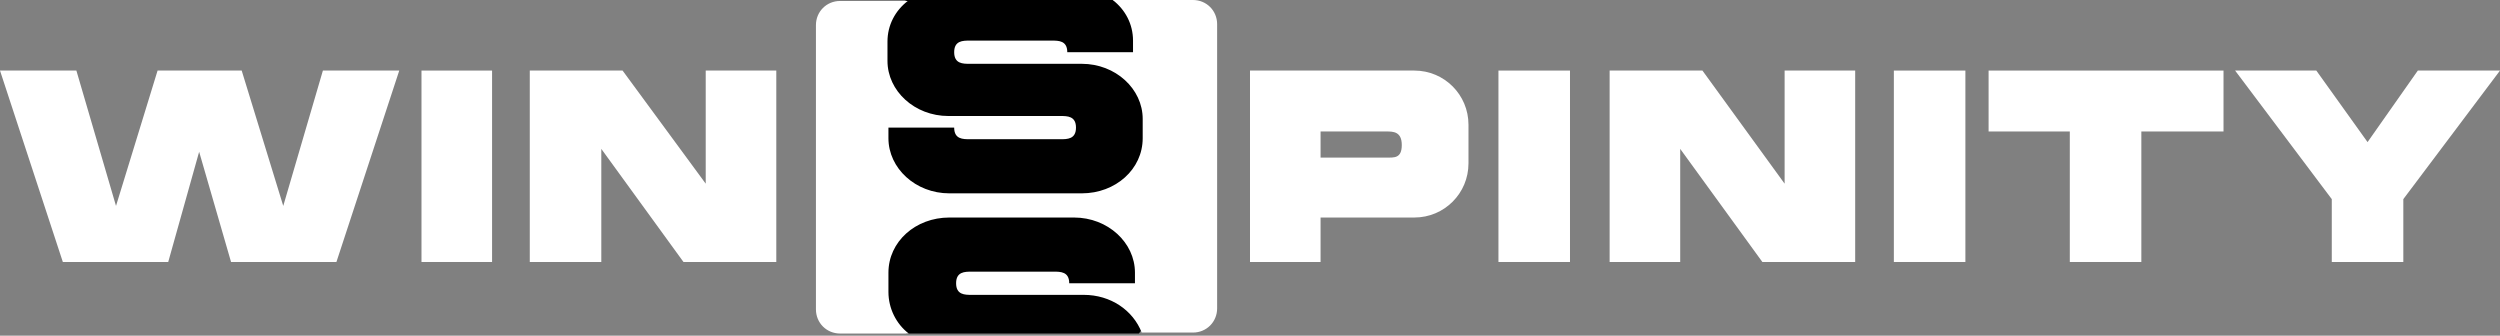
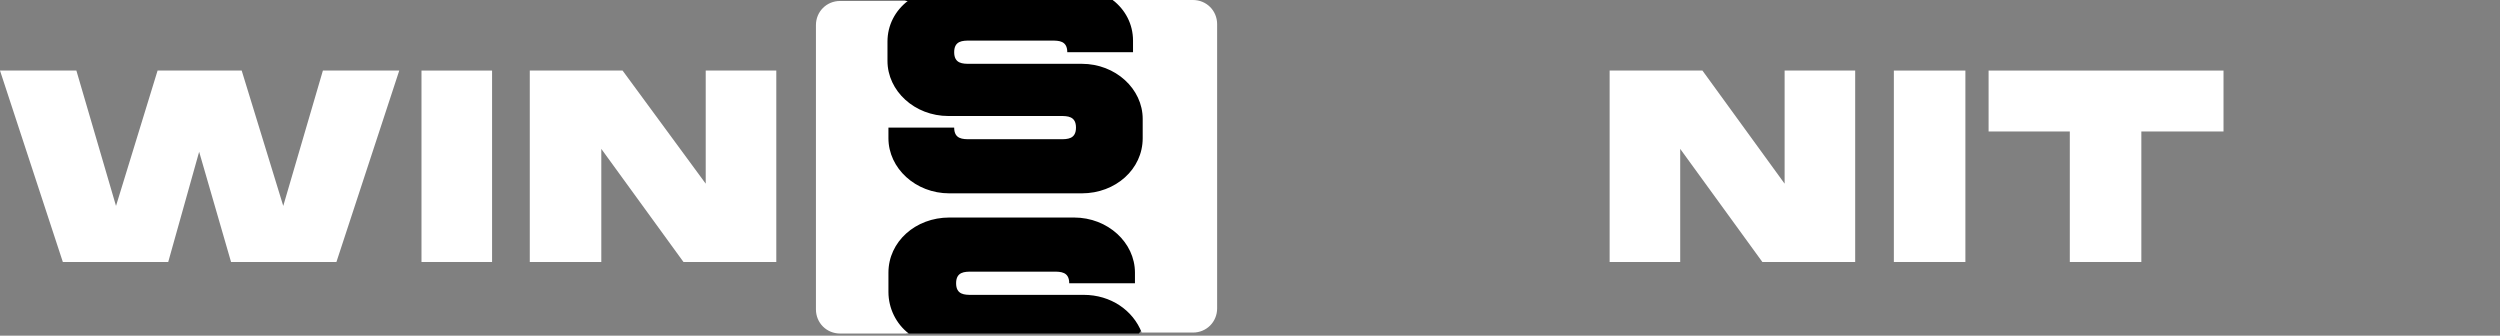
<svg xmlns="http://www.w3.org/2000/svg" width="216" height="29" viewBox="0 0 216 29" fill="none">
  <rect x="0" y="0" width="216" height="29" fill="#808080" stroke="none" />
  <g clip-path="url(#clip0_5825_5993)">
    <path d="M99.981 26.812L98.394 28.817H78.348L74.756 26.812V1.671L78.348 0H96.139L99.981 1.671V26.812Z" fill="black" />
    <path d="M34.496 6.097L29.067 22.636H19.963L17.206 13.114L14.534 22.636H5.429L0 6.097H6.599L10.023 17.791L13.615 6.097H20.882L24.473 17.791L27.898 6.097H34.496Z" fill="white" />
    <path d="M42.515 6.097H36.417V22.636H42.515V6.097Z" fill="white" />
    <path d="M67.072 6.097V22.636H59.053L51.953 12.863V22.636H45.773V6.097H53.791L60.974 15.87V6.097H67.072Z" fill="white" />
-     <path d="M122.2 6.097H108V22.636H114.097V18.794H122.2C124.789 18.794 126.877 16.705 126.877 14.116V10.775C126.877 8.186 124.789 6.097 122.2 6.097ZM119.777 13.615H114.097V11.36H119.777C120.362 11.36 121.114 11.36 121.114 12.529C121.114 13.698 120.445 13.615 119.777 13.615Z" fill="white" />
-     <path d="M135.647 6.097H129.466V22.636H135.647V6.097Z" fill="white" />
    <path d="M160.288 6.097V22.636H152.269L145.17 12.863V22.636H139.072V6.097H147.091L154.191 15.87V6.097H160.288Z" fill="white" />
    <path d="M169.81 6.097H163.629V22.636H169.81V6.097Z" fill="white" />
    <path d="M192.111 11.36H185.012V22.636H178.831V11.36H171.814V6.097H192.111V11.36Z" fill="white" />
-     <path d="M193.114 6.097H200.13L204.557 12.278L208.9 6.097H216L207.647 17.206V22.636H201.466V17.206L193.114 6.097Z" fill="white" />
    <path d="M96.139 0C97.225 0.835 97.893 2.088 97.893 3.508V4.51H92.213C92.213 3.508 91.462 3.508 90.877 3.508H83.777C83.193 3.508 82.441 3.508 82.441 4.51C82.441 5.513 83.193 5.513 83.777 5.513H88.538H90.877H93.466C96.39 5.513 98.729 7.684 98.729 10.274V11.944C98.729 14.617 96.39 16.705 93.466 16.705H82.023C79.1 16.705 76.761 14.534 76.761 11.944V11.025H82.441C82.441 12.028 83.193 12.028 83.777 12.028H91.629C92.213 12.028 92.965 12.028 92.965 11.025C92.965 10.023 92.213 10.023 91.629 10.023H86.868H84.529H81.94C79.016 10.023 76.678 7.852 76.678 5.262V3.592C76.678 2.172 77.346 0.919 78.432 0.084H72.585C71.415 0.084 70.497 1.002 70.497 2.172V26.729C70.497 27.898 71.415 28.817 72.585 28.817H78.515C77.429 27.982 76.761 26.645 76.761 25.225V23.555C76.761 20.882 79.1 18.794 82.023 18.794H92.798C95.722 18.794 98.06 20.965 98.06 23.555V24.473H92.381C92.381 23.471 91.629 23.471 91.044 23.471H83.944C83.36 23.471 82.608 23.471 82.608 24.473C82.608 25.476 83.36 25.476 83.944 25.476H88.705H91.044H93.633C95.972 25.476 97.893 26.812 98.645 28.733H103.072C104.241 28.733 105.16 27.814 105.16 26.645V2.088C105.16 0.919 104.241 0 103.072 0H96.139Z" fill="white" />
  </g>
  <defs>
    <clipPath id="clip0_5825_5993">
      <rect width="216" height="29" fill="white" />
    </clipPath>
  </defs>
</svg>